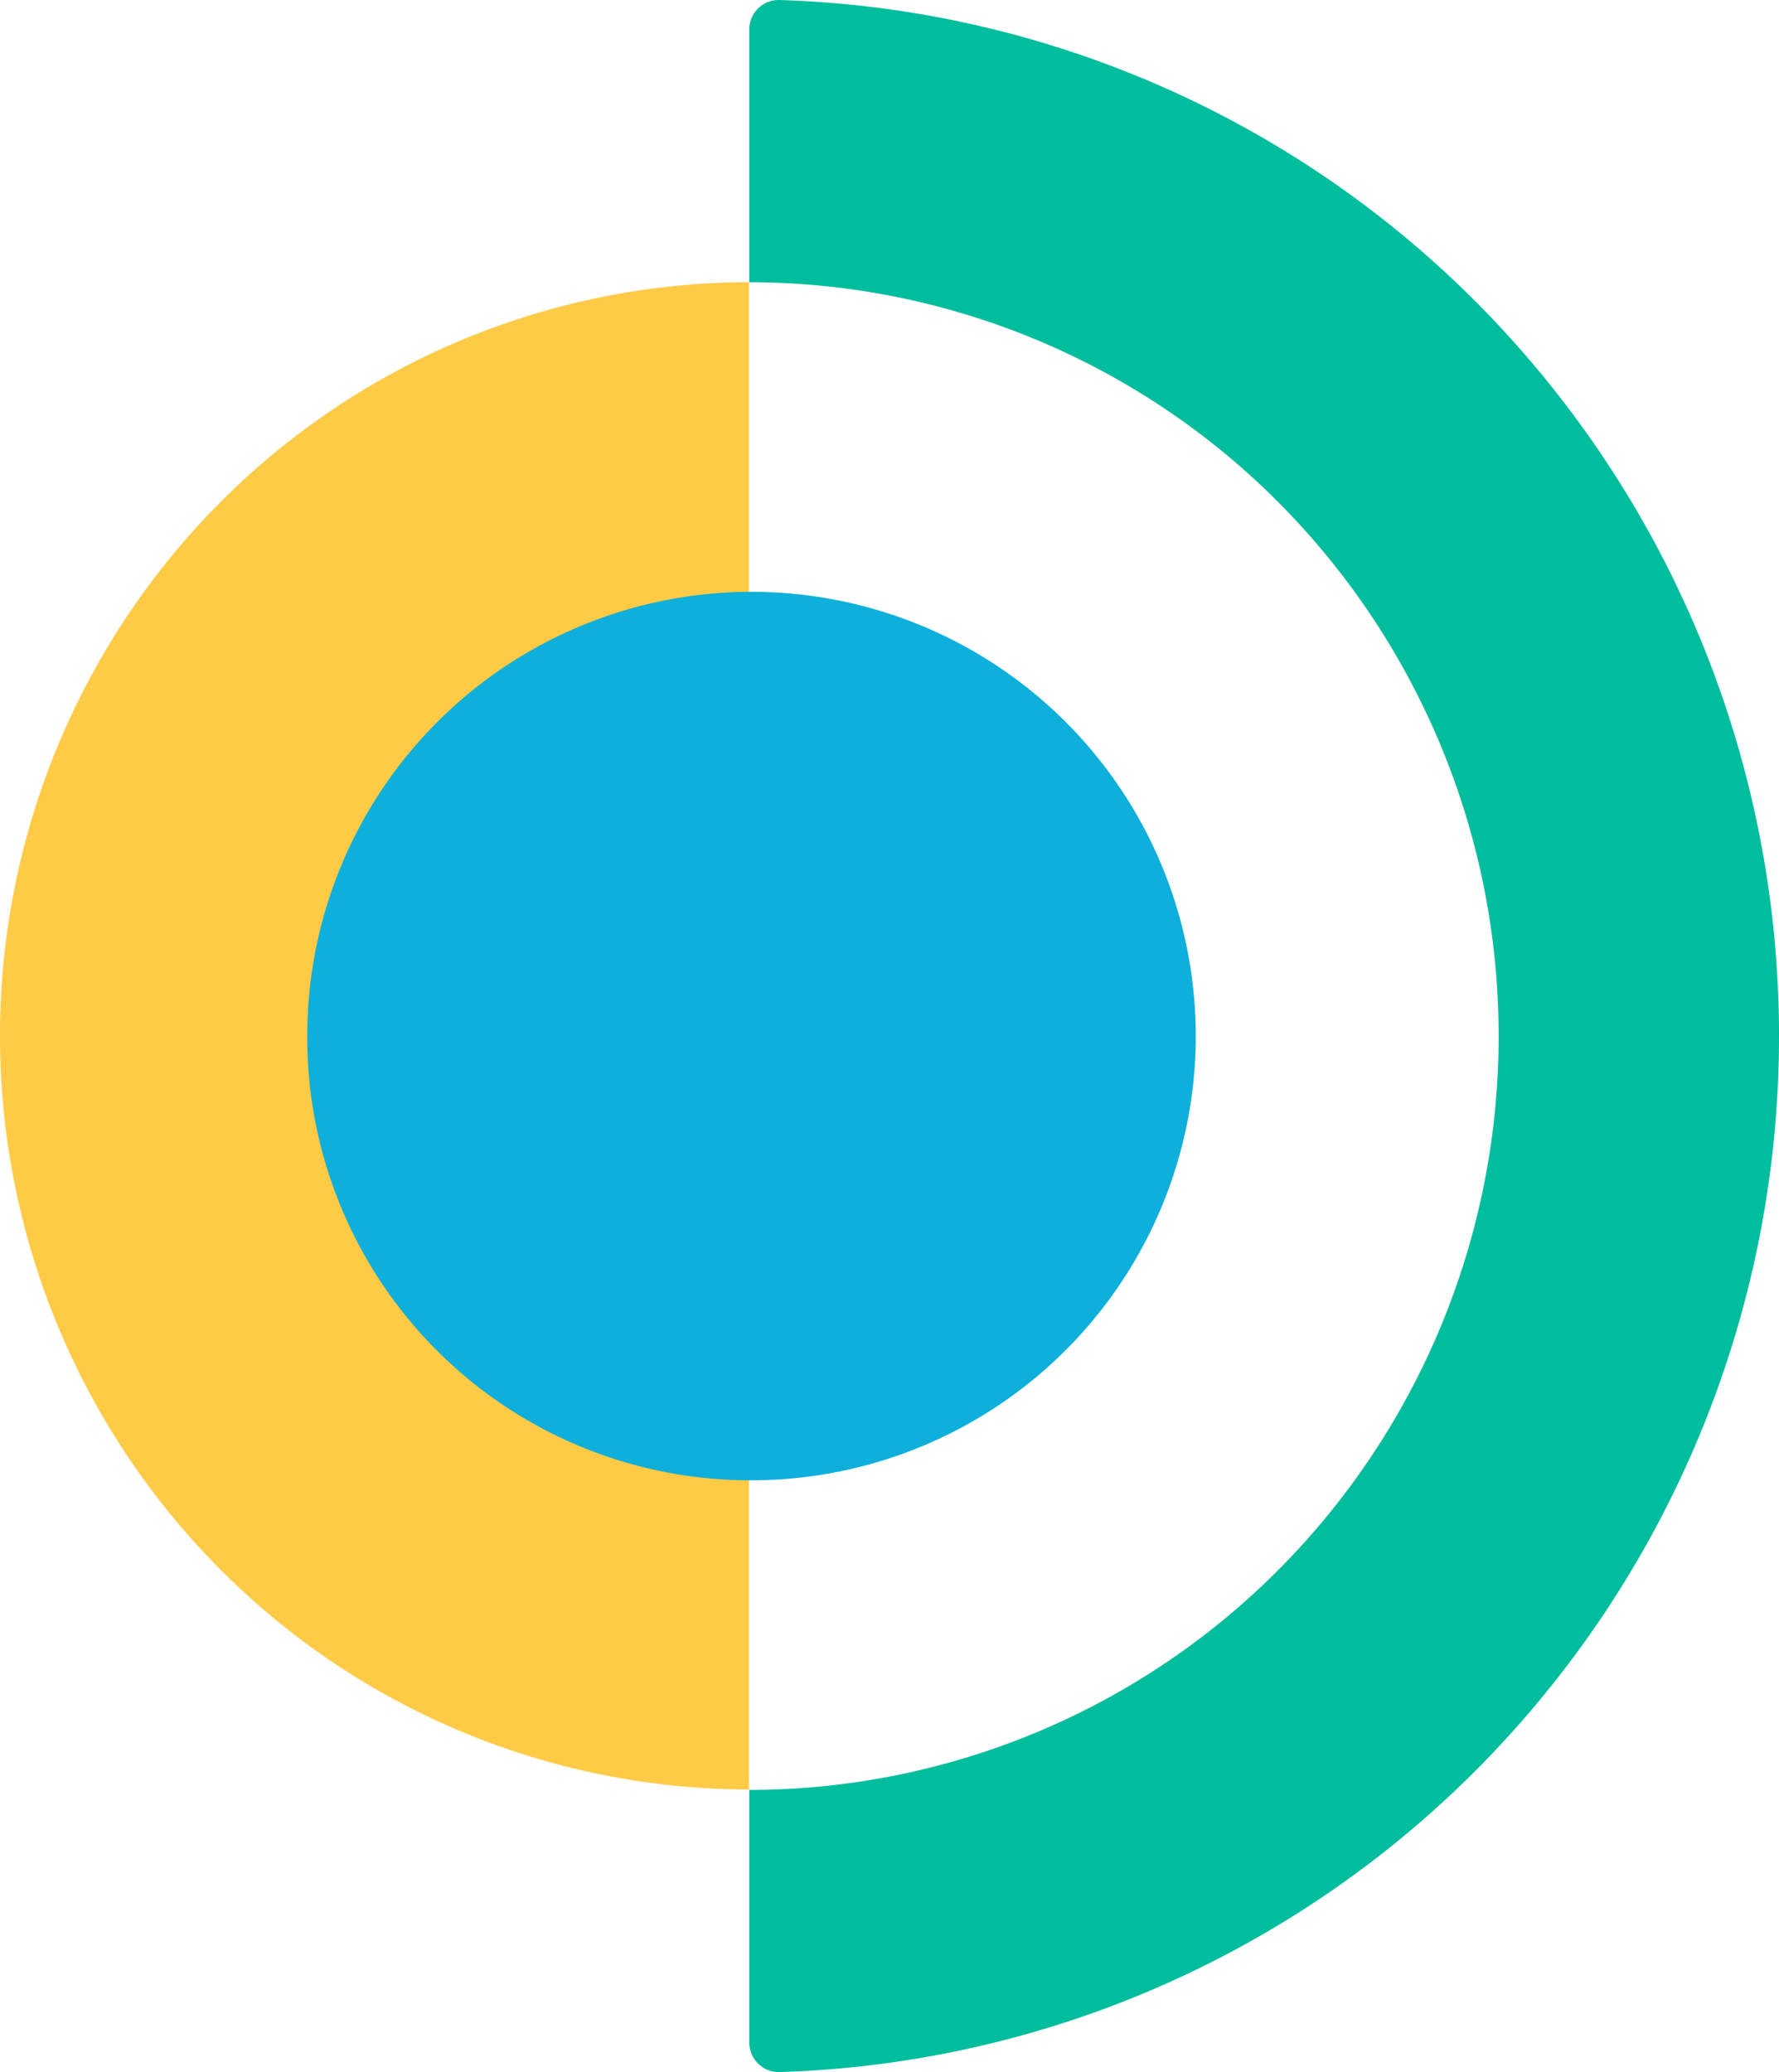
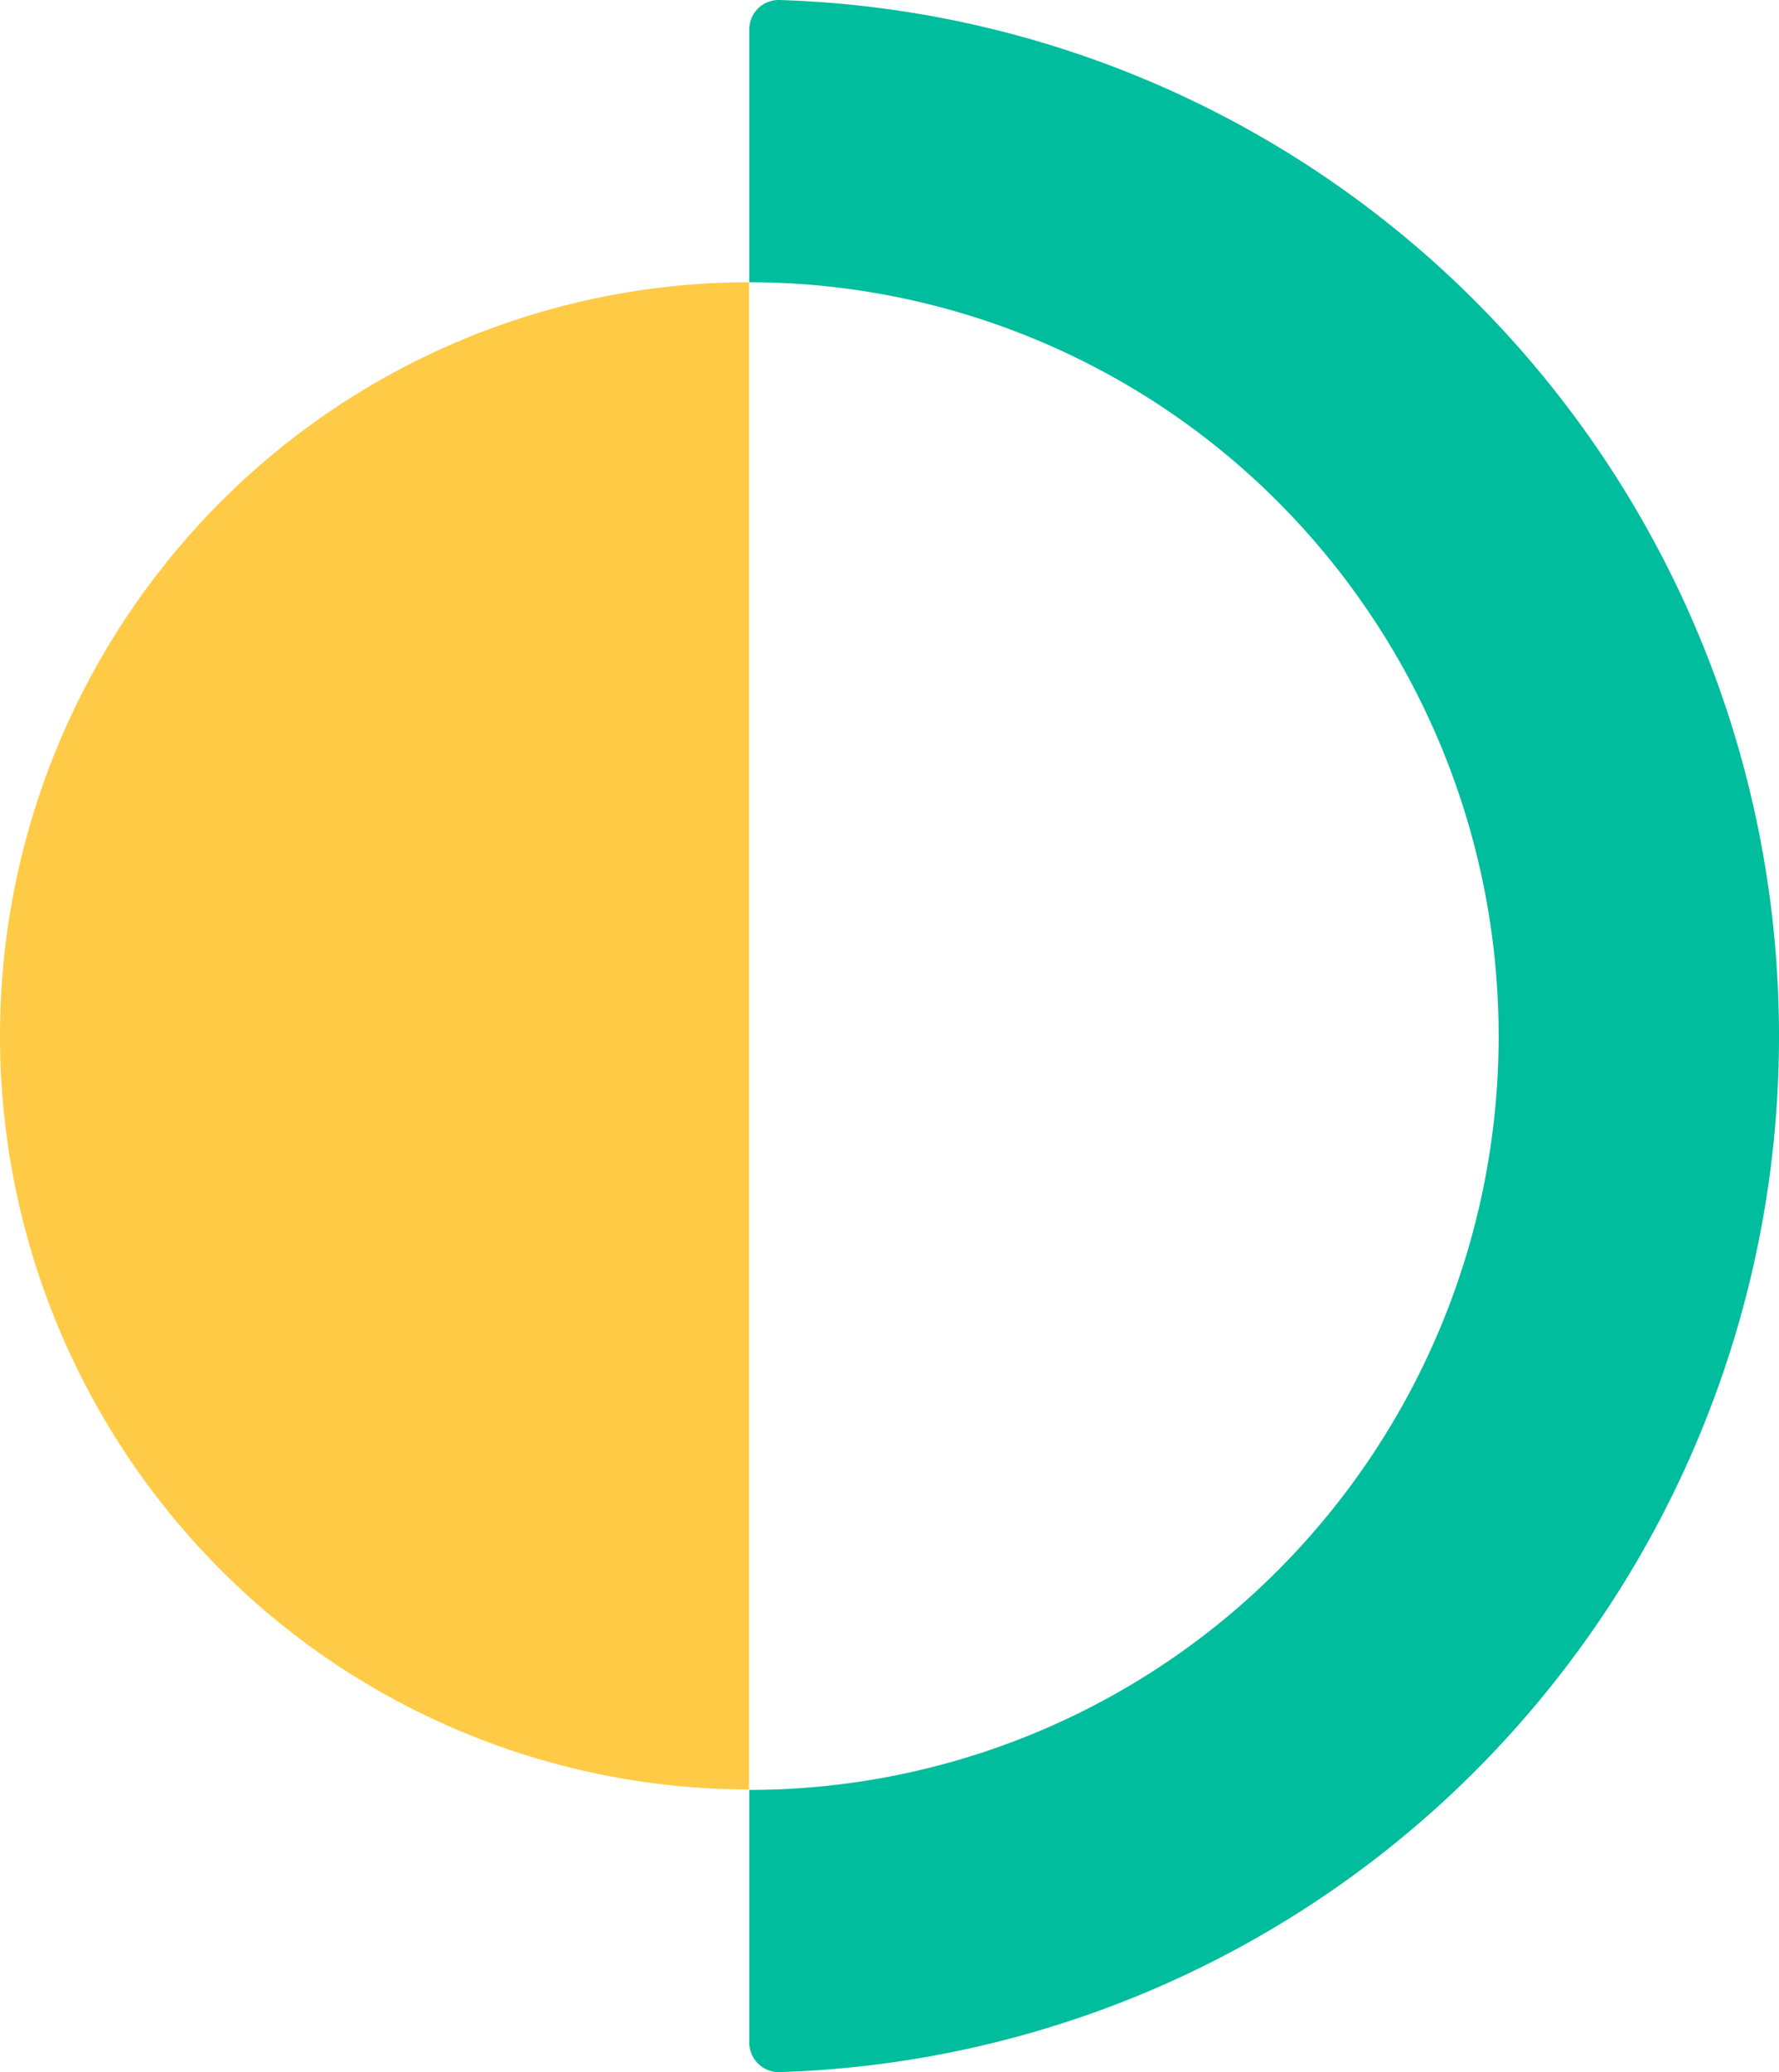
<svg xmlns="http://www.w3.org/2000/svg" width="110.799" height="129.069" viewBox="0 0 110.799 129.069">
  <g id="Group_79437" data-name="Group 79437" transform="translate(0 0)">
    <path id="Vector" d="M0,46.927A47.1,47.1,0,0,0,13.661,80.12,46.535,46.535,0,0,0,46.648,93.883V0A46.535,46.535,0,0,0,13.671,13.753,47.1,47.1,0,0,0,0,46.927Z" transform="translate(0 17.579)" fill="#ffcb47" />
    <path id="Vector-2" data-name="Vector" d="M0,1.845V17.579A46.536,46.536,0,0,1,33,31.332a47.1,47.1,0,0,1,13.671,33.2A47.1,47.1,0,0,1,33,97.737,46.535,46.535,0,0,1,0,111.49v15.735a1.851,1.851,0,0,0,.537,1.3,1.831,1.831,0,0,0,1.3.54,64,64,0,0,0,44.161-19.555A64.766,64.766,0,0,0,64.133,64.534,64.765,64.765,0,0,0,45.995,19.555,64,64,0,0,0,1.834,0a1.828,1.828,0,0,0-1.3.54A1.85,1.85,0,0,0,0,1.845Z" transform="translate(46.666 0)" fill="#00bd9d" />
-     <path id="Vector-3" data-name="Vector" d="M27.5,55.339A27.67,27.67,0,1,0,0,27.669,27.588,27.588,0,0,0,27.5,55.339Z" transform="translate(19.134 36.864)" fill="#0eafdb" />
  </g>
</svg>